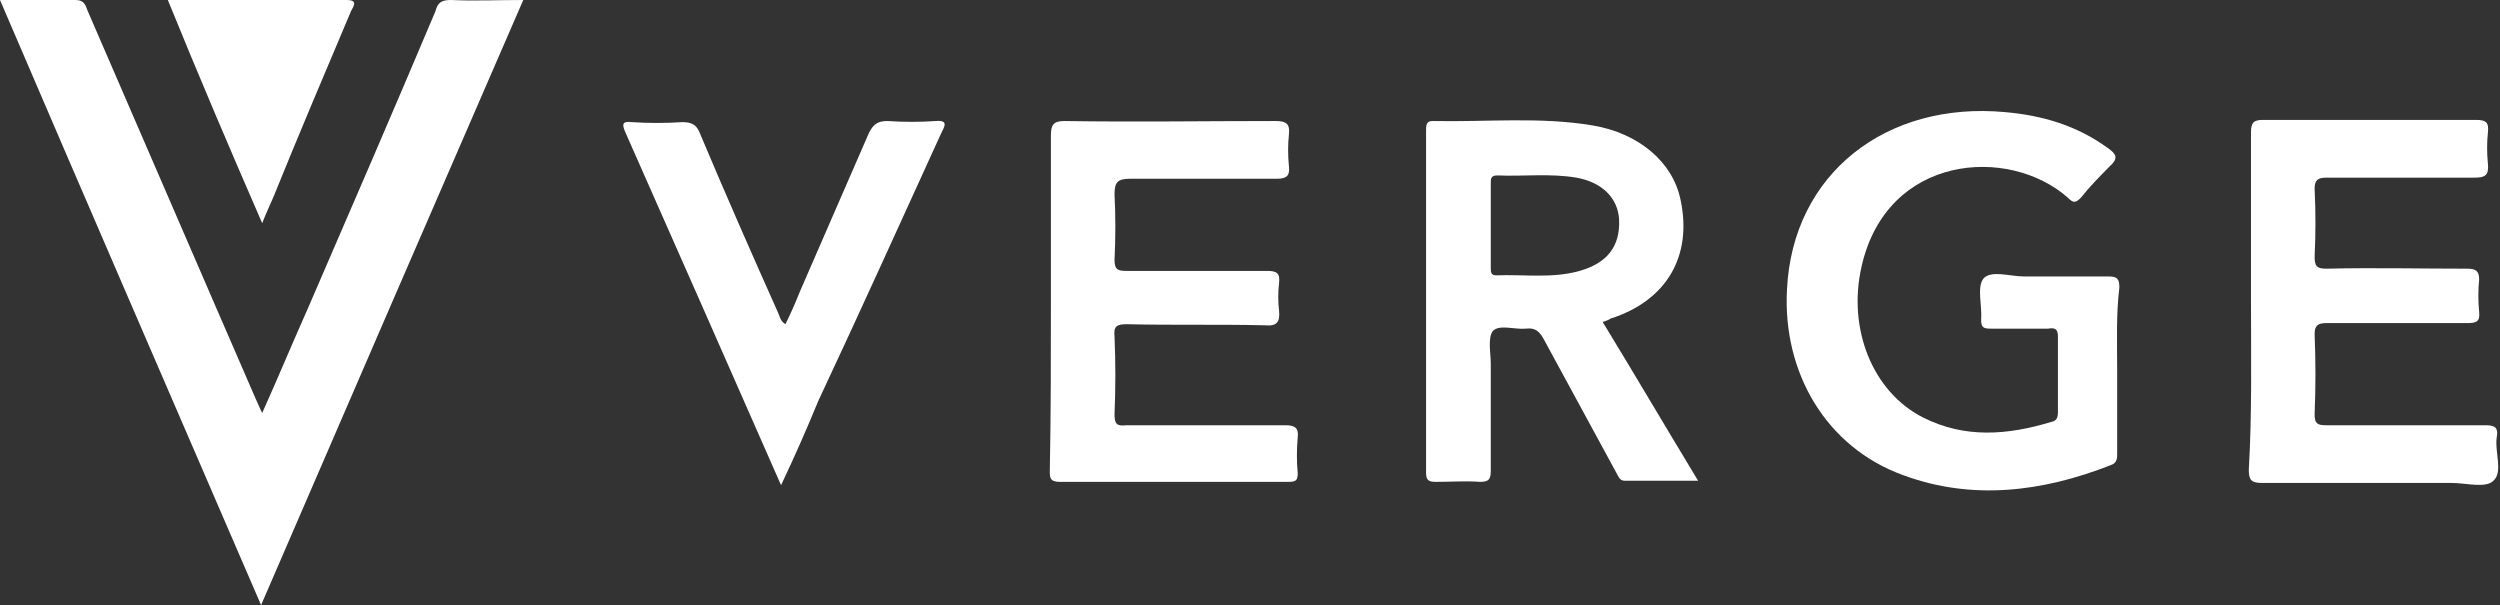
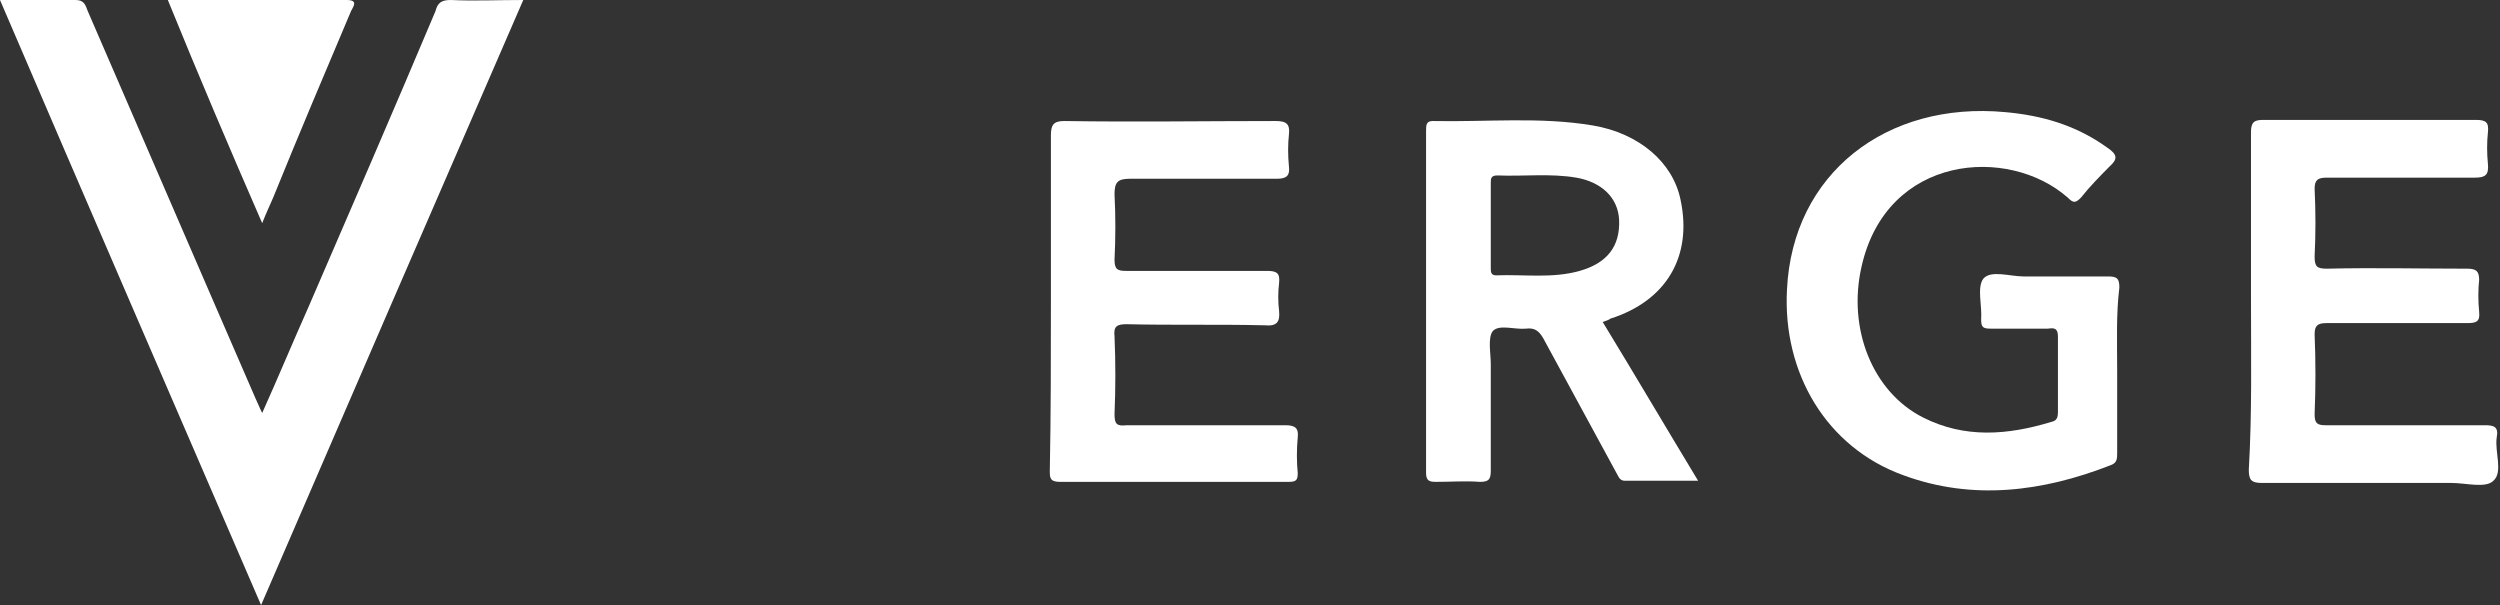
<svg xmlns="http://www.w3.org/2000/svg" width="157" height="38" viewBox="0 0 157 38" fill="none">
  <rect x="0" y="0" width="157" height="38" fill="#333333" stroke="none" />
  <path d="M16.396 38C10.885 25.24 5.442 12.69 0 0C1.653 0 3.238 0 4.753 0C5.305 0 5.373 0.349 5.511 0.697C8.198 6.903 10.885 13.108 13.571 19.314C14.398 21.196 15.225 23.149 16.051 25.031C16.189 25.31 16.258 25.519 16.465 25.938C17.498 23.637 18.394 21.475 19.358 19.314C22.045 13.108 24.732 6.903 27.349 0.697C27.487 0.139 27.763 0 28.314 0C29.76 0.07 31.207 0 32.861 0C27.349 12.69 21.907 25.24 16.396 38Z" fill="white" />
  <path d="M132.958 23.218C132.958 24.961 132.958 26.704 132.958 28.448C132.958 28.796 132.958 29.075 132.545 29.215C128.273 30.888 123.864 31.446 119.524 29.842C114.702 28.099 111.946 23.427 112.222 18.198C112.566 10.877 118.491 6.345 125.931 7.042C128.273 7.251 130.409 7.879 132.338 9.273C132.958 9.692 133.027 9.971 132.476 10.459C131.856 11.086 131.236 11.714 130.684 12.411C130.34 12.76 130.202 12.76 129.858 12.411C126.138 9.134 118.491 9.692 116.907 16.734C116.011 20.639 117.595 24.613 120.764 26.216C123.382 27.541 126.069 27.332 128.824 26.495C129.169 26.426 129.238 26.216 129.238 25.868C129.238 24.264 129.238 22.73 129.238 21.127C129.238 20.639 129.031 20.569 128.618 20.639C127.447 20.639 126.276 20.639 125.036 20.639C124.553 20.639 124.416 20.569 124.416 20.081C124.484 19.174 124.14 18.059 124.553 17.501C125.036 16.943 126.207 17.361 127.102 17.361C128.893 17.361 130.616 17.361 132.407 17.361C132.958 17.361 133.096 17.501 133.096 18.059C132.889 19.732 132.958 21.475 132.958 23.218Z" fill="white" />
  <path d="M100.648 20.22C102.646 23.497 104.575 26.774 106.641 30.191C104.988 30.191 103.541 30.191 102.026 30.191C101.681 30.191 101.612 29.842 101.475 29.633C99.959 26.844 98.443 24.055 96.928 21.266C96.652 20.778 96.377 20.569 95.826 20.639C95.137 20.708 94.172 20.36 93.759 20.778C93.415 21.196 93.621 22.172 93.621 22.87C93.621 25.101 93.621 27.332 93.621 29.563C93.621 30.121 93.483 30.261 92.932 30.261C92.037 30.191 91.141 30.261 90.177 30.261C89.763 30.261 89.557 30.191 89.557 29.703C89.557 22.521 89.557 15.409 89.557 8.228C89.557 7.879 89.557 7.6 89.97 7.6C93.346 7.67 96.721 7.321 100.028 7.879C102.921 8.367 105.057 10.18 105.539 12.55C106.297 16.106 104.644 18.895 101.13 20.011C101.061 20.081 100.855 20.151 100.648 20.22ZM93.621 14.084C93.621 14.991 93.621 15.897 93.621 16.804C93.621 17.083 93.621 17.292 93.966 17.292C95.688 17.222 97.479 17.501 99.201 17.013C100.923 16.525 101.75 15.479 101.681 13.806C101.612 12.411 100.579 11.435 98.995 11.156C97.341 10.877 95.688 11.086 94.034 11.017C93.621 11.017 93.621 11.226 93.621 11.505C93.621 12.411 93.621 13.248 93.621 14.084Z" fill="white" />
  <path d="M65.997 18.895C65.997 15.409 65.997 11.923 65.997 8.506C65.997 7.879 66.134 7.6 66.823 7.6C71.232 7.67 75.71 7.6 80.119 7.6C80.808 7.6 81.015 7.809 80.946 8.437C80.877 9.064 80.877 9.761 80.946 10.459C81.015 11.017 80.808 11.226 80.188 11.226C77.088 11.226 73.988 11.226 70.957 11.226C70.199 11.226 69.992 11.435 69.992 12.202C70.061 13.527 70.061 14.921 69.992 16.316C69.992 16.943 70.199 17.013 70.75 17.013C73.712 17.013 76.675 17.013 79.568 17.013C80.188 17.013 80.395 17.152 80.326 17.78C80.257 18.338 80.257 18.965 80.326 19.523C80.395 20.22 80.188 20.499 79.43 20.429C76.537 20.36 73.643 20.429 70.75 20.36C70.13 20.36 69.923 20.499 69.992 21.127C70.061 22.73 70.061 24.404 69.992 26.007C69.992 26.635 70.13 26.774 70.75 26.705C74.057 26.705 77.432 26.705 80.739 26.705C81.359 26.705 81.566 26.914 81.497 27.471C81.428 28.238 81.428 29.006 81.497 29.703C81.497 30.121 81.428 30.261 80.946 30.261C76.123 30.261 71.37 30.261 66.548 30.261C65.928 30.261 65.928 29.982 65.928 29.563C65.997 26.007 65.997 22.451 65.997 18.895Z" fill="white" />
  <path d="M141.362 18.895C141.362 15.339 141.362 11.853 141.362 8.297C141.362 7.67 141.569 7.53 142.12 7.53C146.598 7.53 151.007 7.53 155.485 7.53C156.105 7.53 156.311 7.67 156.243 8.297C156.174 8.925 156.174 9.622 156.243 10.319C156.311 11.017 156.036 11.156 155.416 11.156C152.316 11.156 149.216 11.156 146.116 11.156C145.565 11.156 145.358 11.295 145.358 11.853C145.427 13.248 145.427 14.712 145.358 16.106C145.358 16.734 145.496 16.873 146.116 16.873C149.078 16.804 152.04 16.873 154.934 16.873C155.485 16.873 155.691 17.013 155.691 17.571C155.623 18.198 155.623 18.895 155.691 19.593C155.76 20.22 155.485 20.29 154.934 20.29C151.971 20.29 149.009 20.29 146.116 20.29C145.565 20.29 145.358 20.429 145.358 20.987C145.427 22.66 145.427 24.334 145.358 26.007C145.358 26.565 145.496 26.705 146.047 26.705C149.354 26.705 152.729 26.705 156.036 26.705C156.587 26.705 156.932 26.774 156.794 27.472C156.656 28.378 157.207 29.633 156.587 30.191C156.105 30.679 154.865 30.33 153.969 30.33C149.974 30.33 146.047 30.33 142.051 30.33C141.362 30.33 141.225 30.121 141.225 29.494C141.431 25.938 141.362 22.451 141.362 18.895Z" fill="white" />
-   <path d="M49.05 30.47C45.743 22.939 42.505 15.618 39.267 8.297C39.06 7.809 39.06 7.6 39.681 7.67C40.714 7.739 41.747 7.739 42.849 7.67C43.401 7.67 43.745 7.809 43.952 8.367C45.536 12.132 47.19 15.897 48.843 19.593C48.981 19.872 48.981 20.15 49.325 20.36C49.669 19.662 49.945 19.035 50.221 18.338C51.667 14.991 53.114 11.714 54.561 8.367C54.836 7.809 55.112 7.6 55.732 7.6C56.765 7.67 57.798 7.67 58.763 7.6C59.59 7.53 59.314 7.949 59.107 8.367C56.559 13.945 54.01 19.593 51.392 25.171C50.703 26.844 49.945 28.587 49.05 30.47Z" fill="white" />
  <path d="M10.54 0C14.398 0 18.049 0 21.769 0C22.527 0 22.182 0.418 22.045 0.697C20.391 4.602 18.738 8.506 17.154 12.411C16.947 12.899 16.74 13.317 16.465 14.015C14.398 9.273 12.469 4.741 10.54 0Z" fill="white" />
</svg>